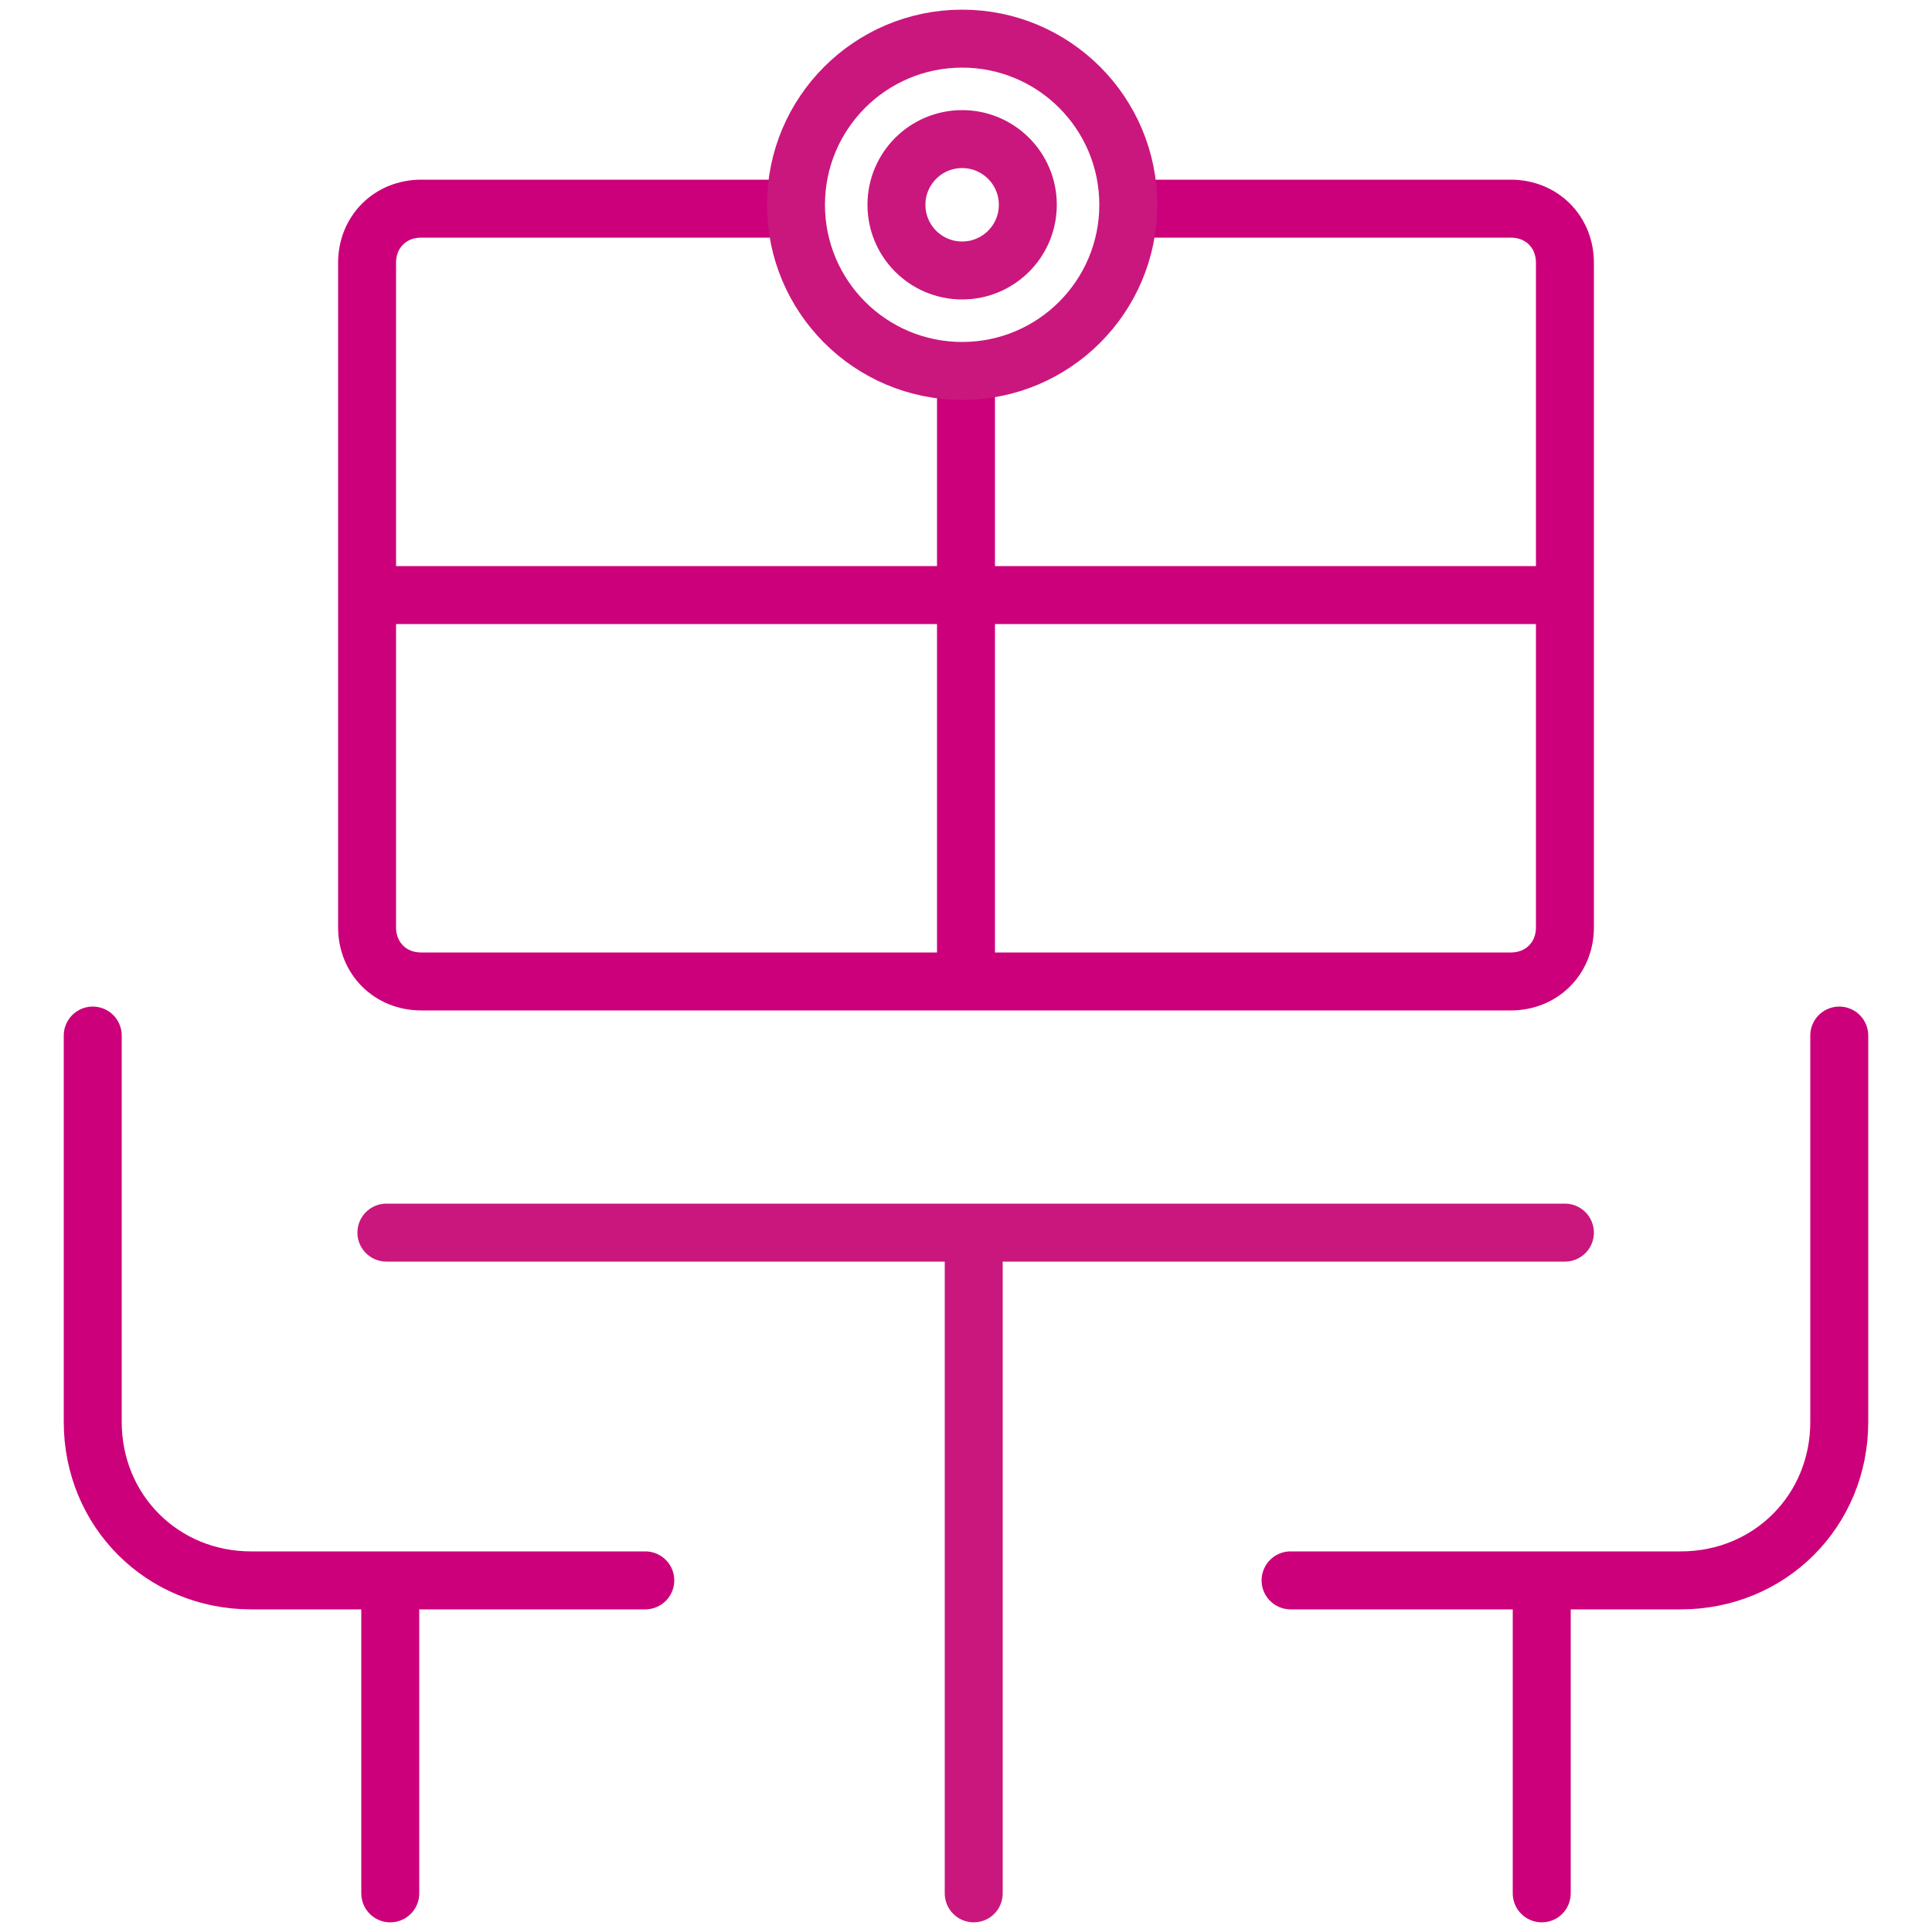
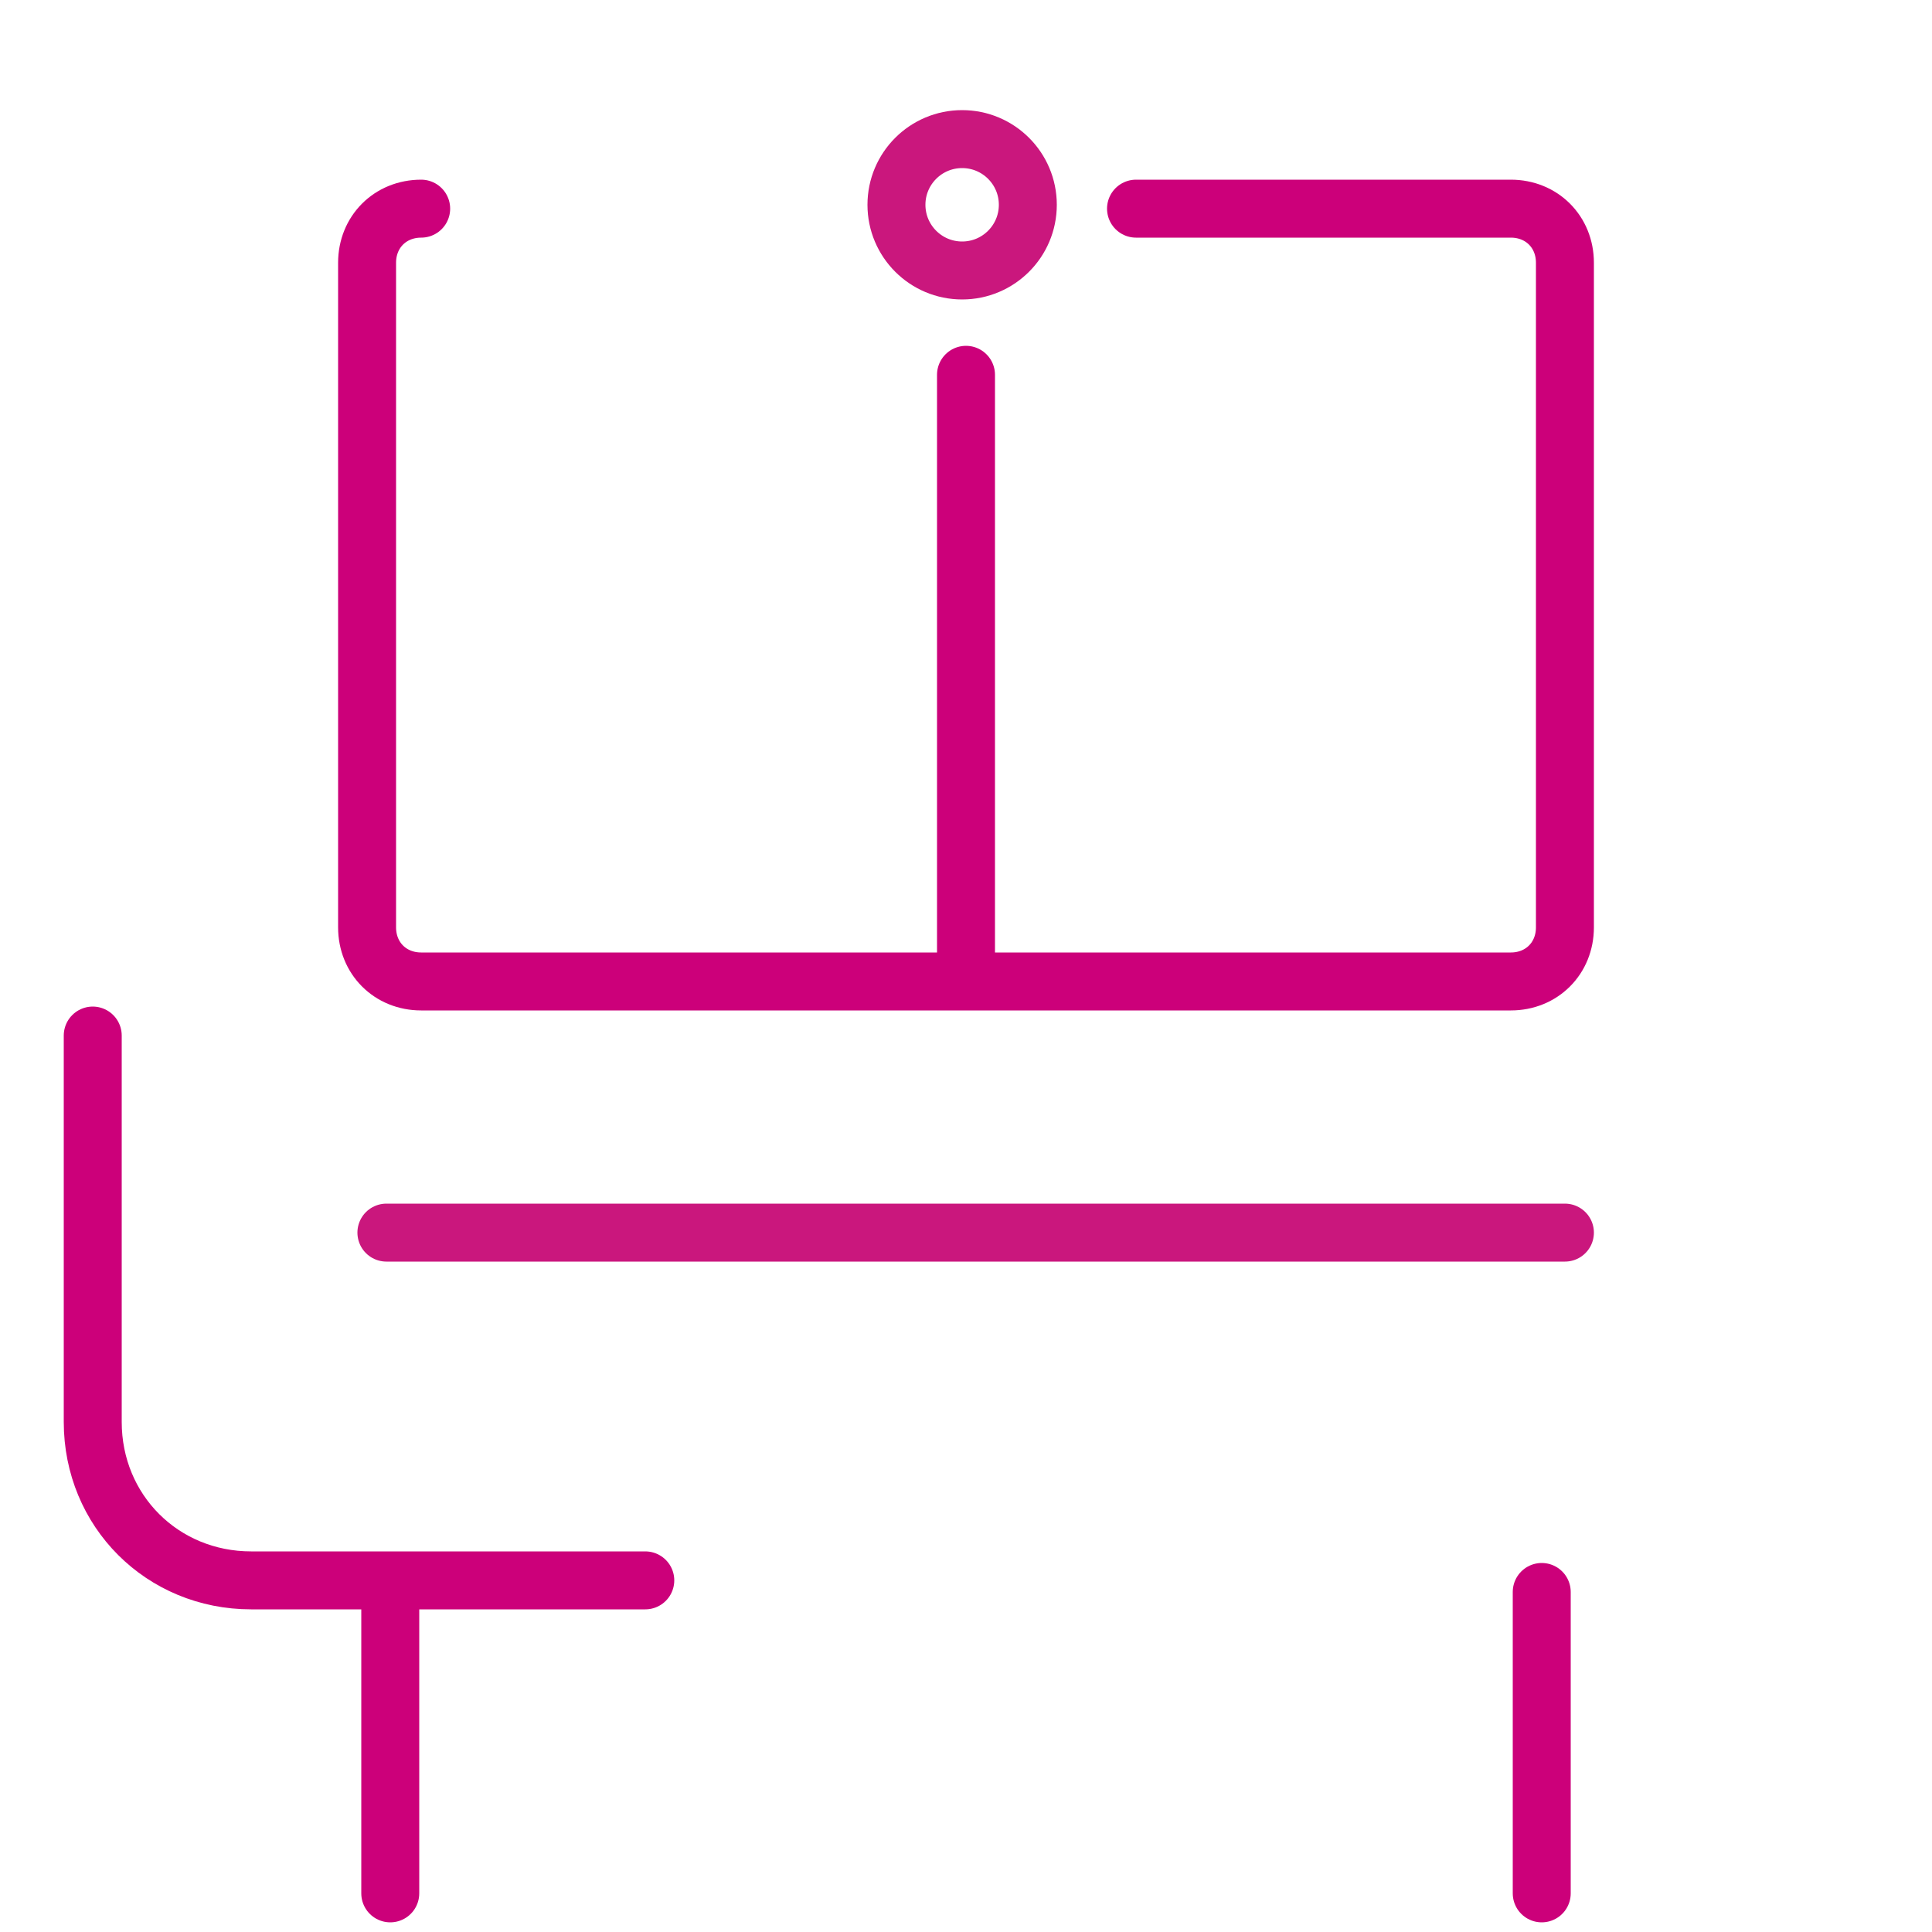
<svg xmlns="http://www.w3.org/2000/svg" version="1.1" id="Layer_1" x="0px" y="0px" viewBox="0 0 50 50" style="enable-background:new 0 0 50 50;" xml:space="preserve">
  <style type="text/css">
	.st0{fill:none;stroke:#CC007A;stroke-width:1.5;stroke-linecap:round;stroke-linejoin:round;stroke-miterlimit:10;}
	.st1{fill:none;stroke:#CA177D;stroke-width:1.5;stroke-linecap:round;stroke-linejoin:round;stroke-miterlimit:10;}
</style>
  <g id="XMLID_5921_">
-     <path id="XMLID_13517_" class="st0" d="M29.4,5.4h9.7c0.8,0,1.4,0.6,1.4,1.4V24c0,0.8-0.6,1.4-1.4,1.4H10.9c-0.8,0-1.4-0.6-1.4-1.4   V6.8c0-0.8,0.6-1.4,1.4-1.4h9.5" />
+     <path id="XMLID_13517_" class="st0" d="M29.4,5.4h9.7c0.8,0,1.4,0.6,1.4,1.4V24c0,0.8-0.6,1.4-1.4,1.4H10.9c-0.8,0-1.4-0.6-1.4-1.4   V6.8c0-0.8,0.6-1.4,1.4-1.4" />
    <line id="XMLID_13514_" class="st0" x1="25" y1="25.2" x2="25" y2="9.7" />
-     <line id="XMLID_13546_" class="st0" x1="9.7" y1="15.4" x2="40.3" y2="15.4" />
    <g id="XMLID_13523_">
      <path id="XMLID_13537_" class="st0" d="M2.4,26.8v10c0,2.3,1.8,4.1,4.1,4.1h10.2" />
      <line id="XMLID_13535_" class="st0" x1="10.1" y1="41.2" x2="10.1" y2="49" />
    </g>
    <g id="XMLID_13519_">
-       <path id="XMLID_13521_" class="st0" d="M47.6,26.8v10c0,2.3-1.8,4.1-4.1,4.1H33.4" />
      <line id="XMLID_13520_" class="st0" x1="39.9" y1="41.2" x2="39.9" y2="49" />
    </g>
    <line id="XMLID_13518_" class="st1" x1="10" y1="31.9" x2="40.5" y2="31.9" />
-     <line id="XMLID_13513_" class="st1" x1="25.2" y1="32" x2="25.2" y2="49" />
-     <circle id="XMLID_13515_" class="st1" cx="24.9" cy="5.3" r="4.3" />
    <circle id="XMLID_5936_" class="st1" cx="24.9" cy="5.3" r="1.7" />
  </g>
</svg>